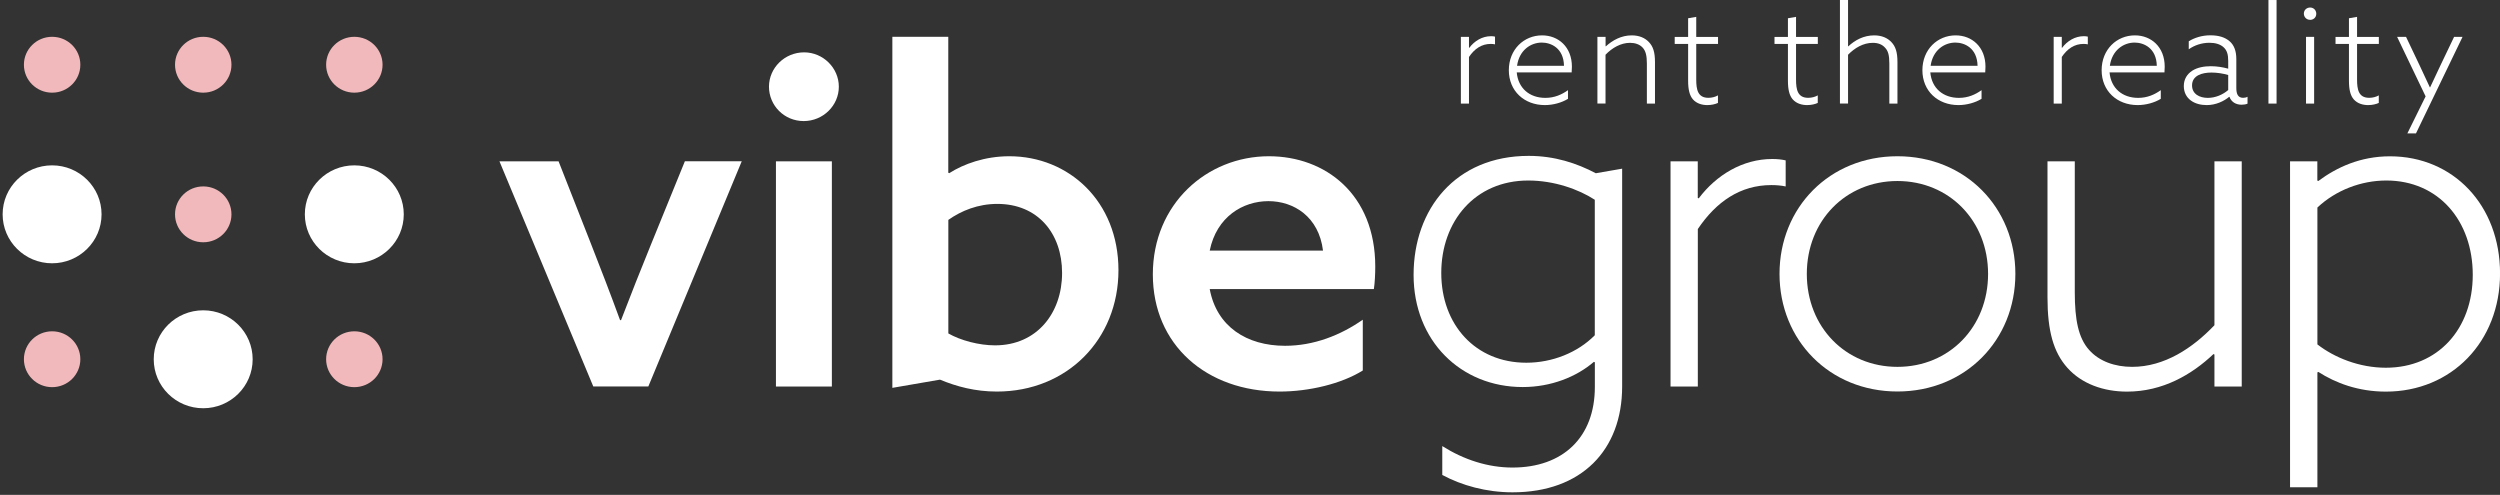
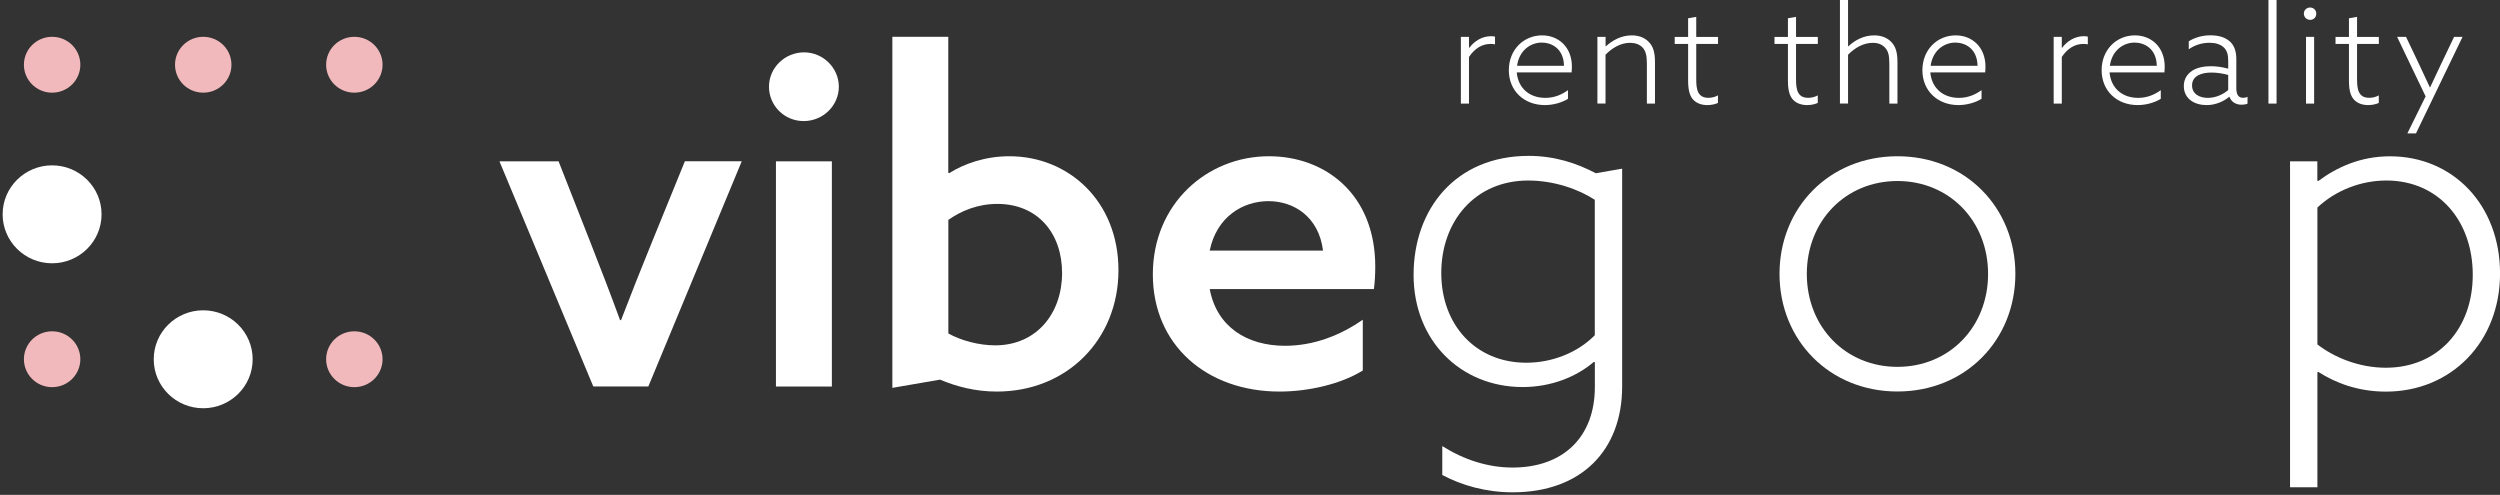
<svg xmlns="http://www.w3.org/2000/svg" width="485" height="96" viewBox="0 0 485 96" fill="none">
  <rect x="0" y="0" width="485" height="96" fill="#333333" stroke="none" />
  <g clip-path="url(#clip0_3850_52668)">
    <path d="M96.877 31.299H108.365L114.643 47.282C116.523 52.075 118.415 56.964 120.295 62.11H120.48C122.458 56.964 124.252 52.427 126.316 47.367L132.865 31.287H143.898L125.775 74.979H115.098L96.889 31.287L96.877 31.299Z" fill="white" />
    <path d="M156.001 10.156C159.674 10.156 162.734 13.173 162.734 16.822C162.734 20.471 159.687 23.488 155.915 23.488C152.143 23.488 149.182 20.471 149.182 16.822C149.182 13.173 152.229 10.156 156.001 10.156ZM150.533 31.297H161.382V74.988H150.533V31.297Z" fill="white" />
    <path d="M173.117 7.141H183.966V33.511L184.151 33.596C186.927 31.82 191.056 30.312 195.811 30.312C207.299 30.312 216.981 39.021 216.981 52.426C216.981 65.83 207.028 75.962 193.39 75.962C189.176 75.962 185.588 74.989 182.357 73.651L173.117 75.245V7.141ZM193.034 66.998C201.192 66.998 206.045 60.697 206.045 52.961C206.045 45.225 201.291 39.557 193.489 39.557C189.716 39.557 186.497 40.882 183.979 42.658V64.686C186.313 66.025 189.901 66.998 193.034 66.998Z" fill="white" />
    <path d="M234.684 56.075C236.035 63.361 241.859 67.083 249.305 67.083C254.871 67.083 260.068 65.04 264.381 62.023V71.876C260.252 74.454 253.974 75.962 248.236 75.962C234.057 75.962 223.65 66.901 223.65 53.229C223.65 39.557 234.143 30.312 246.172 30.312C257.119 30.312 266.801 37.684 266.801 51.72C266.801 53.144 266.715 54.919 266.531 56.075H234.684ZM256.665 48.619C255.854 42.05 251.013 39.022 246.074 39.022C241.134 39.022 236.023 42.038 234.684 48.619H256.665Z" fill="white" />
    <path d="M279.79 86.533C284.004 89.197 288.673 90.705 293.428 90.705C303.208 90.705 309.401 84.843 309.401 75.075V70.283L309.217 70.198C305.813 73.129 300.874 75.087 295.406 75.087C283.39 75.087 274.236 66.111 274.236 53.327C274.236 40.543 282.395 30.24 296.574 30.24C301.599 30.24 305.899 31.663 309.585 33.609L314.696 32.722V74.99C314.696 87.336 306.796 95.51 293.44 95.51C288.329 95.51 283.574 94.172 279.802 92.141V86.546L279.79 86.533ZM309.389 38.755C306.243 36.711 301.5 35.02 296.475 35.02C286.154 35.02 279.606 42.927 279.606 52.962C279.606 62.997 286.24 70.368 296.107 70.368C301.132 70.368 306.059 68.41 309.389 65.04V38.755Z" fill="white" />
-     <path d="M324.07 31.296H329.366V38.399L329.55 38.484C332.954 33.96 338.077 30.846 343.815 30.846C344.798 30.846 345.609 30.931 346.42 31.113V36.173C345.609 35.991 344.626 35.906 343.643 35.906C337.635 35.906 332.966 39.105 329.378 44.432V74.987H324.083V31.296H324.07Z" fill="white" />
    <path d="M368.104 30.312C381.288 30.312 390.982 40.262 390.982 53.131C390.982 66.001 381.288 75.95 368.104 75.95C354.921 75.95 345.227 66.001 345.227 53.131C345.227 40.262 354.921 30.312 368.104 30.312ZM368.104 71.17C378.155 71.17 385.687 63.446 385.687 53.144C385.687 42.841 378.155 35.117 368.104 35.117C358.054 35.117 350.522 42.841 350.522 53.144C350.522 63.446 358.054 71.17 368.104 71.17Z" fill="white" />
-     <path d="M429.416 68.688C425.202 72.689 419.55 75.974 412.645 75.974C408.074 75.974 403.848 74.465 401.071 71.352C398.38 68.335 397.213 64.248 397.213 57.68V31.297H402.508V56.694C402.508 62.107 403.221 65.574 405.285 67.885C407.263 70.111 410.311 71.169 413.628 71.169C419.906 71.169 425.374 67.532 429.601 63.093V31.297H434.896V74.989H429.601V68.773L429.416 68.688Z" fill="white" />
    <path d="M449.563 94.524H444.268V31.297H449.563V35.032L449.747 35.117C453.335 32.453 457.906 30.324 463.656 30.324C475.943 30.324 485.01 39.824 485.01 53.058C485.01 66.292 475.586 75.974 462.857 75.974C457.476 75.974 453.077 74.283 449.76 72.155L449.575 72.24V94.536L449.563 94.524ZM462.845 71.34C472.982 71.34 479.715 63.786 479.715 53.313C479.715 42.84 473.08 35.019 462.943 35.019C458.102 35.019 453.163 36.88 449.575 40.262V66.815C452.893 69.394 457.734 71.34 462.857 71.34H462.845Z" fill="white" />
    <path d="M283.41 7.155H284.983V9.26L285.032 9.284C286.04 7.946 287.551 7.021 289.259 7.021C289.553 7.021 289.787 7.046 290.033 7.107V8.603C289.799 8.554 289.504 8.518 289.209 8.518C287.428 8.518 286.052 9.466 284.983 11.048V20.097H283.41V7.155Z" fill="white" />
    <path d="M294.249 14.05C294.519 17.103 296.718 18.988 299.802 18.988C301.559 18.988 302.985 18.356 304.189 17.492V19.171C302.997 19.913 301.314 20.387 299.704 20.387C295.699 20.387 292.713 17.65 292.713 13.624C292.713 9.598 295.637 6.861 299.163 6.861C302.321 6.861 304.95 9.099 304.95 12.943C304.95 13.332 304.926 13.734 304.901 14.05H294.249ZM303.415 12.761C303.341 9.294 300.859 8.26 299.114 8.26C296.939 8.26 294.728 9.756 294.31 12.761H303.427H303.415Z" fill="white" />
    <path d="M309.911 7.153H311.483V8.966L311.533 8.99C312.835 7.81 314.531 6.861 316.558 6.861C318.02 6.861 319.138 7.36 319.9 8.175C320.698 9.014 321.067 10.121 321.067 12.043V20.095H319.494V12.335C319.494 10.778 319.261 9.866 318.671 9.233C318.081 8.601 317.209 8.309 316.226 8.309C314.444 8.309 312.749 9.282 311.471 10.62V20.083H309.898V7.153H309.911Z" fill="white" />
    <path d="M333.297 19.962C332.793 20.205 332.019 20.388 331.22 20.388C330.262 20.388 329.168 20.12 328.431 19.281C327.768 18.514 327.497 17.359 327.497 15.68V8.528H324.893V7.166H327.497V3.541L329.07 3.273V7.166H333.297V8.528H329.07V15.425C329.07 17.371 329.365 18.977 331.429 18.977C332.117 18.977 332.781 18.794 333.284 18.502V19.974L333.297 19.962Z" fill="white" />
    <path d="M352.658 19.962C352.154 20.205 351.38 20.388 350.582 20.388C349.623 20.388 348.53 20.12 347.792 19.281C347.129 18.514 346.859 17.359 346.859 15.68V8.528H344.254V7.166H346.859V3.541L348.431 3.273V7.166H352.658V8.528H348.431V15.425C348.431 17.371 348.726 18.977 350.79 18.977C351.478 18.977 352.142 18.794 352.646 18.502V19.974L352.658 19.962Z" fill="white" />
    <path d="M356.949 0.002H358.522V8.967L358.571 8.991C359.873 7.774 361.569 6.862 363.596 6.862C365.058 6.862 366.177 7.361 366.938 8.176C367.737 9.015 368.106 10.122 368.106 12.044V20.096H366.533V12.336C366.533 10.706 366.299 9.867 365.685 9.234C365.132 8.626 364.358 8.31 363.326 8.31C361.495 8.31 359.824 9.283 358.522 10.621V20.084H356.949V0.002Z" fill="white" />
    <path d="M374.481 14.05C374.751 17.103 376.951 18.988 380.035 18.988C381.792 18.988 383.217 18.356 384.421 17.492V19.171C383.229 19.913 381.546 20.387 379.936 20.387C375.931 20.387 372.945 17.65 372.945 13.624C372.945 9.598 375.87 6.861 379.396 6.861C382.553 6.861 385.183 9.099 385.183 12.943C385.183 13.332 385.158 13.734 385.134 14.05H374.481ZM383.647 12.761C383.573 9.294 381.091 8.26 379.347 8.26C377.172 8.26 374.96 9.756 374.543 12.761H383.659H383.647Z" fill="white" />
    <path d="M398.414 7.155H399.987V9.26L400.036 9.284C401.043 7.946 402.555 7.021 404.262 7.021C404.557 7.021 404.791 7.046 405.037 7.107V8.603C404.803 8.554 404.508 8.518 404.213 8.518C402.432 8.518 401.056 9.466 399.987 11.048V20.097H398.414V7.155Z" fill="white" />
    <path d="M409.253 14.05C409.523 17.103 411.722 18.988 414.806 18.988C416.563 18.988 417.988 18.356 419.193 17.492V19.171C418.001 19.913 416.317 20.387 414.708 20.387C410.702 20.387 407.717 17.65 407.717 13.624C407.717 9.598 410.641 6.861 414.167 6.861C417.325 6.861 419.954 9.099 419.954 12.943C419.954 13.332 419.93 13.734 419.905 14.05H409.253ZM418.418 12.761C418.345 9.294 415.863 8.26 414.118 8.26C411.943 8.26 409.732 9.756 409.314 12.761H418.431H418.418Z" fill="white" />
    <path d="M432.457 18.782C431.474 19.621 429.877 20.388 428.096 20.388C426.978 20.388 425.859 20.12 425.012 19.488C424.164 18.855 423.66 17.906 423.66 16.702C423.66 15.34 424.299 14.367 425.307 13.71C426.29 13.077 427.616 12.846 428.894 12.846C430.086 12.846 431.18 13.029 432.273 13.321V11.825C432.273 10.559 432.04 9.745 431.315 9.112C430.7 8.589 429.804 8.297 428.636 8.297C427.1 8.297 425.687 8.796 424.619 9.562V8.005C425.687 7.348 427.137 6.85 428.796 6.85C430.455 6.85 431.634 7.239 432.519 7.981C433.403 8.723 433.846 9.878 433.846 11.447V17.055C433.846 18.162 434.116 18.977 435.173 18.977C435.492 18.977 435.787 18.904 436.021 18.77V20.108C435.726 20.242 435.333 20.315 434.878 20.315C433.76 20.315 432.887 19.792 432.519 18.794H432.47L432.457 18.782ZM432.273 14.549C431.266 14.257 430.098 14.075 429.029 14.075C427.174 14.075 425.257 14.659 425.257 16.568C425.257 18.247 426.72 18.989 428.317 18.989C429.804 18.989 431.241 18.356 432.273 17.468V14.549Z" fill="white" />
    <path d="M440.08 0.002H441.653V20.096H440.08V0.002Z" fill="white" />
    <path d="M448.141 3.845C447.478 3.845 446.949 3.322 446.949 2.641C446.949 1.96 447.478 1.461 448.166 1.461C448.854 1.461 449.357 1.984 449.357 2.677C449.357 3.371 448.829 3.857 448.141 3.857V3.845ZM447.367 7.153H448.94V20.096H447.367V7.153Z" fill="white" />
    <path d="M461.496 19.962C460.992 20.205 460.218 20.388 459.419 20.388C458.461 20.388 457.368 20.12 456.63 19.281C455.967 18.514 455.697 17.359 455.697 15.68V8.528H453.092V7.166H455.697V3.541L457.269 3.273V7.166H461.496V8.528H457.269V15.425C457.269 17.371 457.564 18.977 459.628 18.977C460.316 18.977 460.98 18.794 461.484 18.502V19.974L461.496 19.962Z" fill="white" />
    <path d="M476.087 7.154H477.733L468.702 25.874H467.031L470.57 18.698L465.041 7.154H466.773L469.378 12.628C470.091 14.124 470.754 15.547 471.393 16.946H471.442C472.081 15.584 472.769 14.112 473.457 12.664L476.087 7.166V7.154Z" fill="white" />
    <path d="M15.586 12.566V12.553C15.586 9.564 13.138 7.141 10.118 7.141H10.106C7.086 7.141 4.639 9.564 4.639 12.553V12.566C4.639 15.555 7.086 17.978 10.106 17.978H10.118C13.138 17.978 15.586 15.555 15.586 12.566Z" fill="#F1B9BC" />
    <path d="M44.902 12.566V12.553C44.902 9.564 42.454 7.141 39.435 7.141H39.422C36.403 7.141 33.955 9.564 33.955 12.553V12.566C33.955 15.555 36.403 17.978 39.422 17.978H39.435C42.454 17.978 44.902 15.555 44.902 12.566Z" fill="#F1B9BC" />
    <path d="M68.743 17.978C71.766 17.978 74.217 15.552 74.217 12.559C74.217 9.567 71.766 7.141 68.743 7.141C65.72 7.141 63.269 9.567 63.269 12.559C63.269 15.552 65.72 17.978 68.743 17.978Z" fill="#F1B9BC" />
    <path d="M10.106 51.078C4.81 51.078 0.51 46.82 0.51 41.578C0.51 36.335 4.81 32.078 10.106 32.078C15.401 32.078 19.702 36.335 19.702 41.578C19.702 46.82 15.401 51.078 10.106 51.078Z" fill="white" />
-     <path d="M44.902 41.589V41.577C44.902 38.587 42.454 36.164 39.435 36.164H39.422C36.403 36.164 33.955 38.587 33.955 41.577V41.589C33.955 44.578 36.403 47.002 39.422 47.002H39.435C42.454 47.002 44.902 44.578 44.902 41.589Z" fill="#F1B9BC" />
-     <path d="M68.735 51.078C63.439 51.078 59.139 46.82 59.139 41.578C59.139 36.335 63.439 32.078 68.735 32.078C74.03 32.078 78.331 36.335 78.331 41.578C78.331 46.82 74.03 51.078 68.735 51.078Z" fill="white" />
    <path d="M10.112 75.109C13.135 75.109 15.586 72.683 15.586 69.69C15.586 66.698 13.135 64.272 10.112 64.272C7.089 64.272 4.639 66.698 4.639 69.69C4.639 72.683 7.089 75.109 10.112 75.109Z" fill="#F1B9BC" />
    <path d="M39.42 79.199C44.72 79.199 49.016 74.945 49.016 69.699C49.016 64.452 44.72 60.199 39.42 60.199C34.12 60.199 29.824 64.452 29.824 69.699C29.824 74.945 34.12 79.199 39.42 79.199Z" fill="white" />
    <path d="M68.743 75.109C71.766 75.109 74.217 72.683 74.217 69.69C74.217 66.698 71.766 64.272 68.743 64.272C65.72 64.272 63.269 66.698 63.269 69.69C63.269 72.683 65.72 75.109 68.743 75.109Z" fill="#F1B9BC" />
  </g>
  <defs>
    <clipPath id="clip0_3850_52668">
      <rect width="484.488" height="95.508" fill="white" transform="translate(0.51)" />
    </clipPath>
  </defs>
</svg>